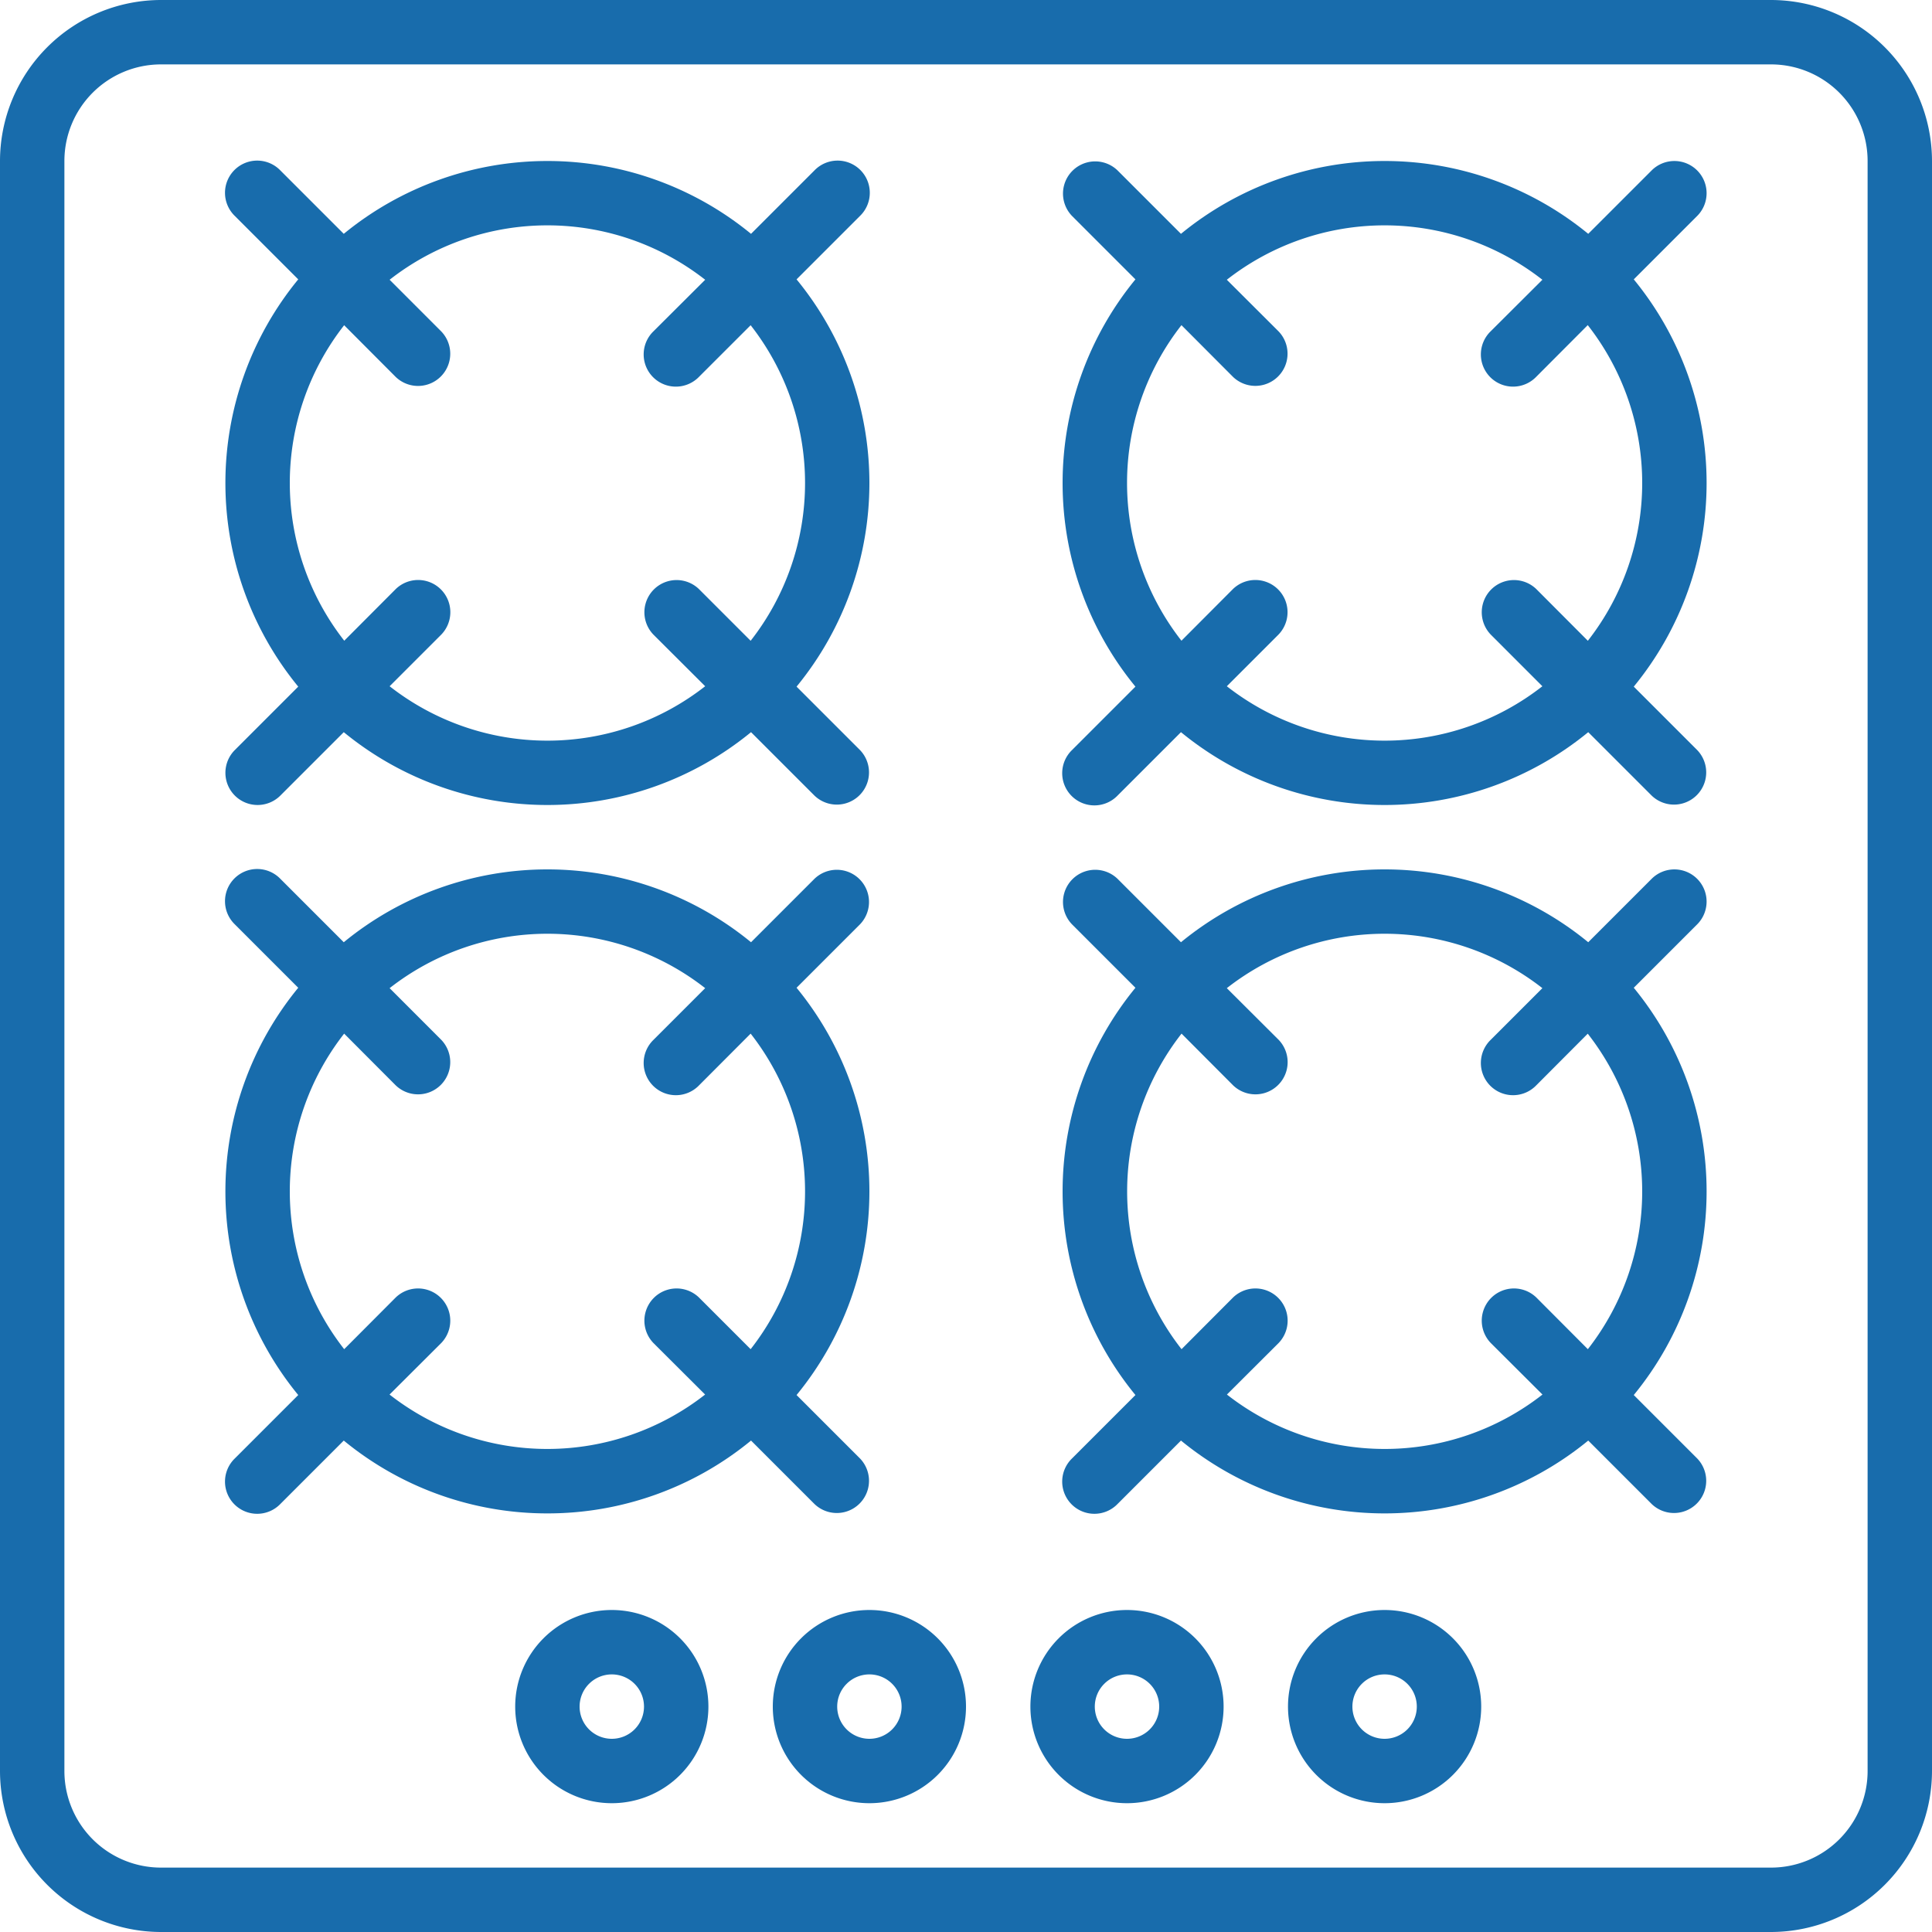
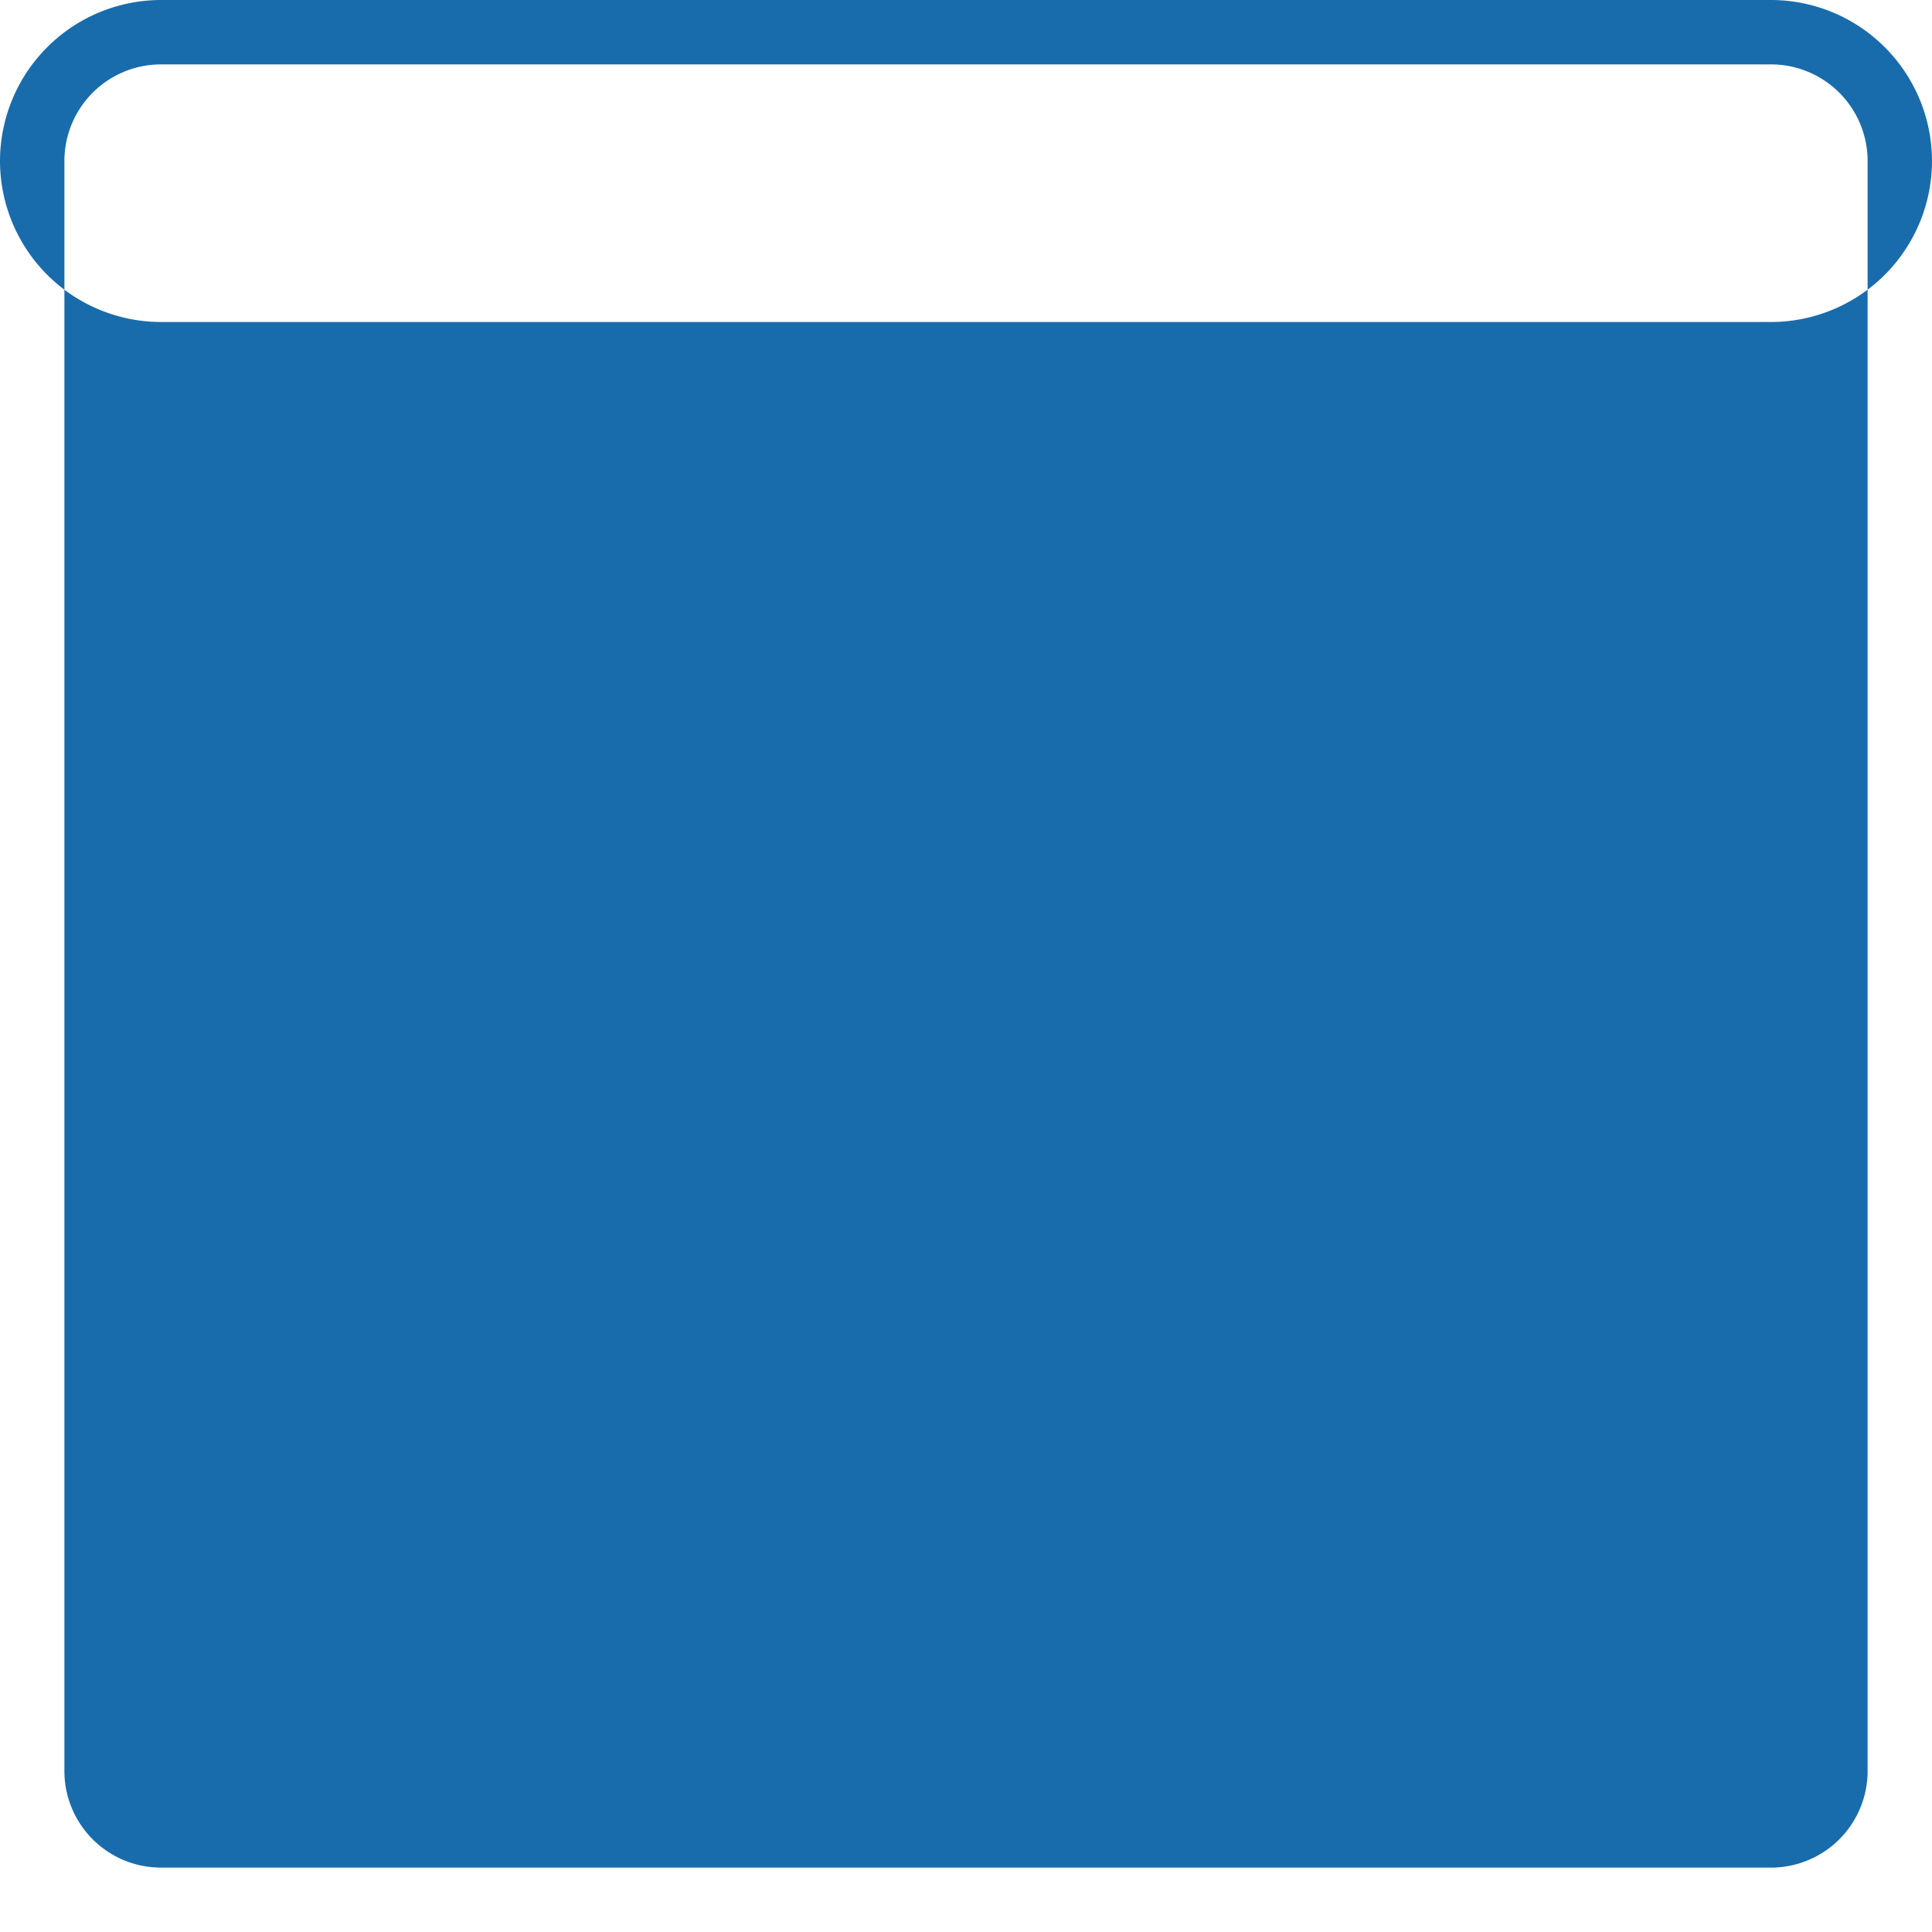
<svg xmlns="http://www.w3.org/2000/svg" class="" xml:space="preserve" style="enable-background:new 0 0 512 512" viewBox="0 0 60 60" y="0" x="0" height="512" width="512" version="1.1">
  <g>
-     <path class="" data-sanitized-data-original="#000000" data-original="#000000" opacity="1" fill="#186cac" d="M55 0H5a5.006 5.006 0 0 0-5 5v50a5.006 5.006 0 0 0 5 5h50a5.006 5.006 0 0 0 5-5V5a5.006 5.006 0 0 0-5-5Zm3 55a3 3 0 0 1-3 3H5a3 3 0 0 1-3-3V5a3 3 0 0 1 3-3h50a3 3 0 0 1 3 3Z" />
-     <path class="" data-sanitized-data-original="#000000" data-original="#000000" opacity="1" fill="#186cac" d="M7.293 24.707a1 1 0 0 0 1.414 0l1.969-1.969a9.971 9.971 0 0 0 12.648 0l1.969 1.969a1 1 0 0 0 1.414-1.414l-1.969-1.969a9.971 9.971 0 0 0 0-12.648l1.969-1.969a1 1 0 1 0-1.414-1.414l-1.969 1.969a9.971 9.971 0 0 0-12.648 0L8.707 5.293a1 1 0 1 0-1.414 1.414l1.969 1.969a9.971 9.971 0 0 0 0 12.648l-1.969 1.969a1 1 0 0 0 0 1.414ZM9 15a7.953 7.953 0 0 1 1.688-4.9l1.6 1.605a1 1 0 0 0 1.414-1.414L12.1 8.688a7.95 7.95 0 0 1 9.8 0l-1.605 1.6a1 1 0 1 0 1.414 1.414l1.603-1.602a7.95 7.95 0 0 1 0 9.8l-1.605-1.605a1 1 0 0 0-1.414 1.414l1.607 1.603a7.95 7.95 0 0 1-9.8 0l1.605-1.605a1 1 0 0 0-1.414-1.414l-1.6 1.605A7.953 7.953 0 0 1 9 15ZM17 47a9.949 9.949 0 0 0 6.324-2.262l1.969 1.969a1 1 0 0 0 1.414-1.414l-1.969-1.969a9.971 9.971 0 0 0 0-12.648l1.969-1.969a1 1 0 0 0-1.414-1.414l-1.969 1.969a9.971 9.971 0 0 0-12.648 0l-1.969-1.969a1 1 0 1 0-1.414 1.414l1.969 1.969a9.971 9.971 0 0 0 0 12.648l-1.969 1.969a1 1 0 1 0 1.414 1.414l1.969-1.969A9.949 9.949 0 0 0 17 47ZM9 37a7.953 7.953 0 0 1 1.688-4.9l1.6 1.605a1 1 0 0 0 1.414-1.414L12.1 30.688a7.95 7.95 0 0 1 9.8 0l-1.605 1.605a1 1 0 1 0 1.414 1.414l1.603-1.607a7.95 7.95 0 0 1 0 9.8l-1.605-1.605a1 1 0 0 0-1.414 1.414l1.605 1.6a7.95 7.95 0 0 1-9.8 0l1.605-1.6a1 1 0 0 0-1.414-1.414l-1.6 1.605A7.953 7.953 0 0 1 9 37ZM52.707 5.293a1 1 0 0 0-1.414 0l-1.969 1.969a9.971 9.971 0 0 0-12.648 0l-1.969-1.969a1 1 0 0 0-1.414 1.414l1.969 1.969a9.971 9.971 0 0 0 0 12.648l-1.969 1.969a1 1 0 1 0 1.414 1.414l1.969-1.969a9.971 9.971 0 0 0 12.648 0l1.969 1.969a1 1 0 0 0 1.414-1.414l-1.969-1.969a9.971 9.971 0 0 0 0-12.648l1.969-1.969a1 1 0 0 0 0-1.414ZM51 15a7.953 7.953 0 0 1-1.688 4.9l-1.6-1.605a1 1 0 0 0-1.414 1.414l1.602 1.603a7.95 7.95 0 0 1-9.8 0l1.605-1.605a1 1 0 0 0-1.414-1.414l-1.6 1.605a7.95 7.95 0 0 1 0-9.8l1.6 1.605a1 1 0 0 0 1.414-1.414L38.1 8.688a7.95 7.95 0 0 1 9.8 0l-1.605 1.6a1 1 0 1 0 1.414 1.414l1.6-1.605A7.953 7.953 0 0 1 51 15ZM52.707 27.293a1 1 0 0 0-1.414 0l-1.969 1.969a9.971 9.971 0 0 0-12.648 0l-1.969-1.969a1 1 0 0 0-1.414 1.414l1.969 1.969a9.971 9.971 0 0 0 0 12.648l-1.969 1.969a1 1 0 1 0 1.414 1.414l1.969-1.969a9.971 9.971 0 0 0 12.648 0l1.969 1.969a1 1 0 0 0 1.414-1.414l-1.969-1.969a9.971 9.971 0 0 0 0-12.648l1.969-1.969a1 1 0 0 0 0-1.414ZM51 37a7.953 7.953 0 0 1-1.688 4.9l-1.6-1.605a1 1 0 0 0-1.414 1.414l1.605 1.6a7.95 7.95 0 0 1-9.8 0l1.605-1.6a1 1 0 0 0-1.414-1.414l-1.6 1.605a7.95 7.95 0 0 1 0-9.8l1.6 1.605a1 1 0 0 0 1.414-1.414L38.1 30.688a7.95 7.95 0 0 1 9.8 0l-1.605 1.605a1 1 0 1 0 1.414 1.414l1.6-1.605A7.953 7.953 0 0 1 51 37ZM19 50a3 3 0 1 0 3 3 3 3 0 0 0-3-3Zm0 4a1 1 0 1 1 1-1 1 1 0 0 1-1 1ZM27 50a3 3 0 1 0 3 3 3 3 0 0 0-3-3Zm0 4a1 1 0 1 1 1-1 1 1 0 0 1-1 1ZM35 50a3 3 0 1 0 3 3 3 3 0 0 0-3-3Zm0 4a1 1 0 1 1 1-1 1 1 0 0 1-1 1ZM43 50a3 3 0 1 0 3 3 3 3 0 0 0-3-3Zm0 4a1 1 0 1 1 1-1 1 1 0 0 1-1 1Z" />
+     <path class="" data-sanitized-data-original="#000000" data-original="#000000" opacity="1" fill="#186cac" d="M55 0H5a5.006 5.006 0 0 0-5 5a5.006 5.006 0 0 0 5 5h50a5.006 5.006 0 0 0 5-5V5a5.006 5.006 0 0 0-5-5Zm3 55a3 3 0 0 1-3 3H5a3 3 0 0 1-3-3V5a3 3 0 0 1 3-3h50a3 3 0 0 1 3 3Z" />
  </g>
</svg>